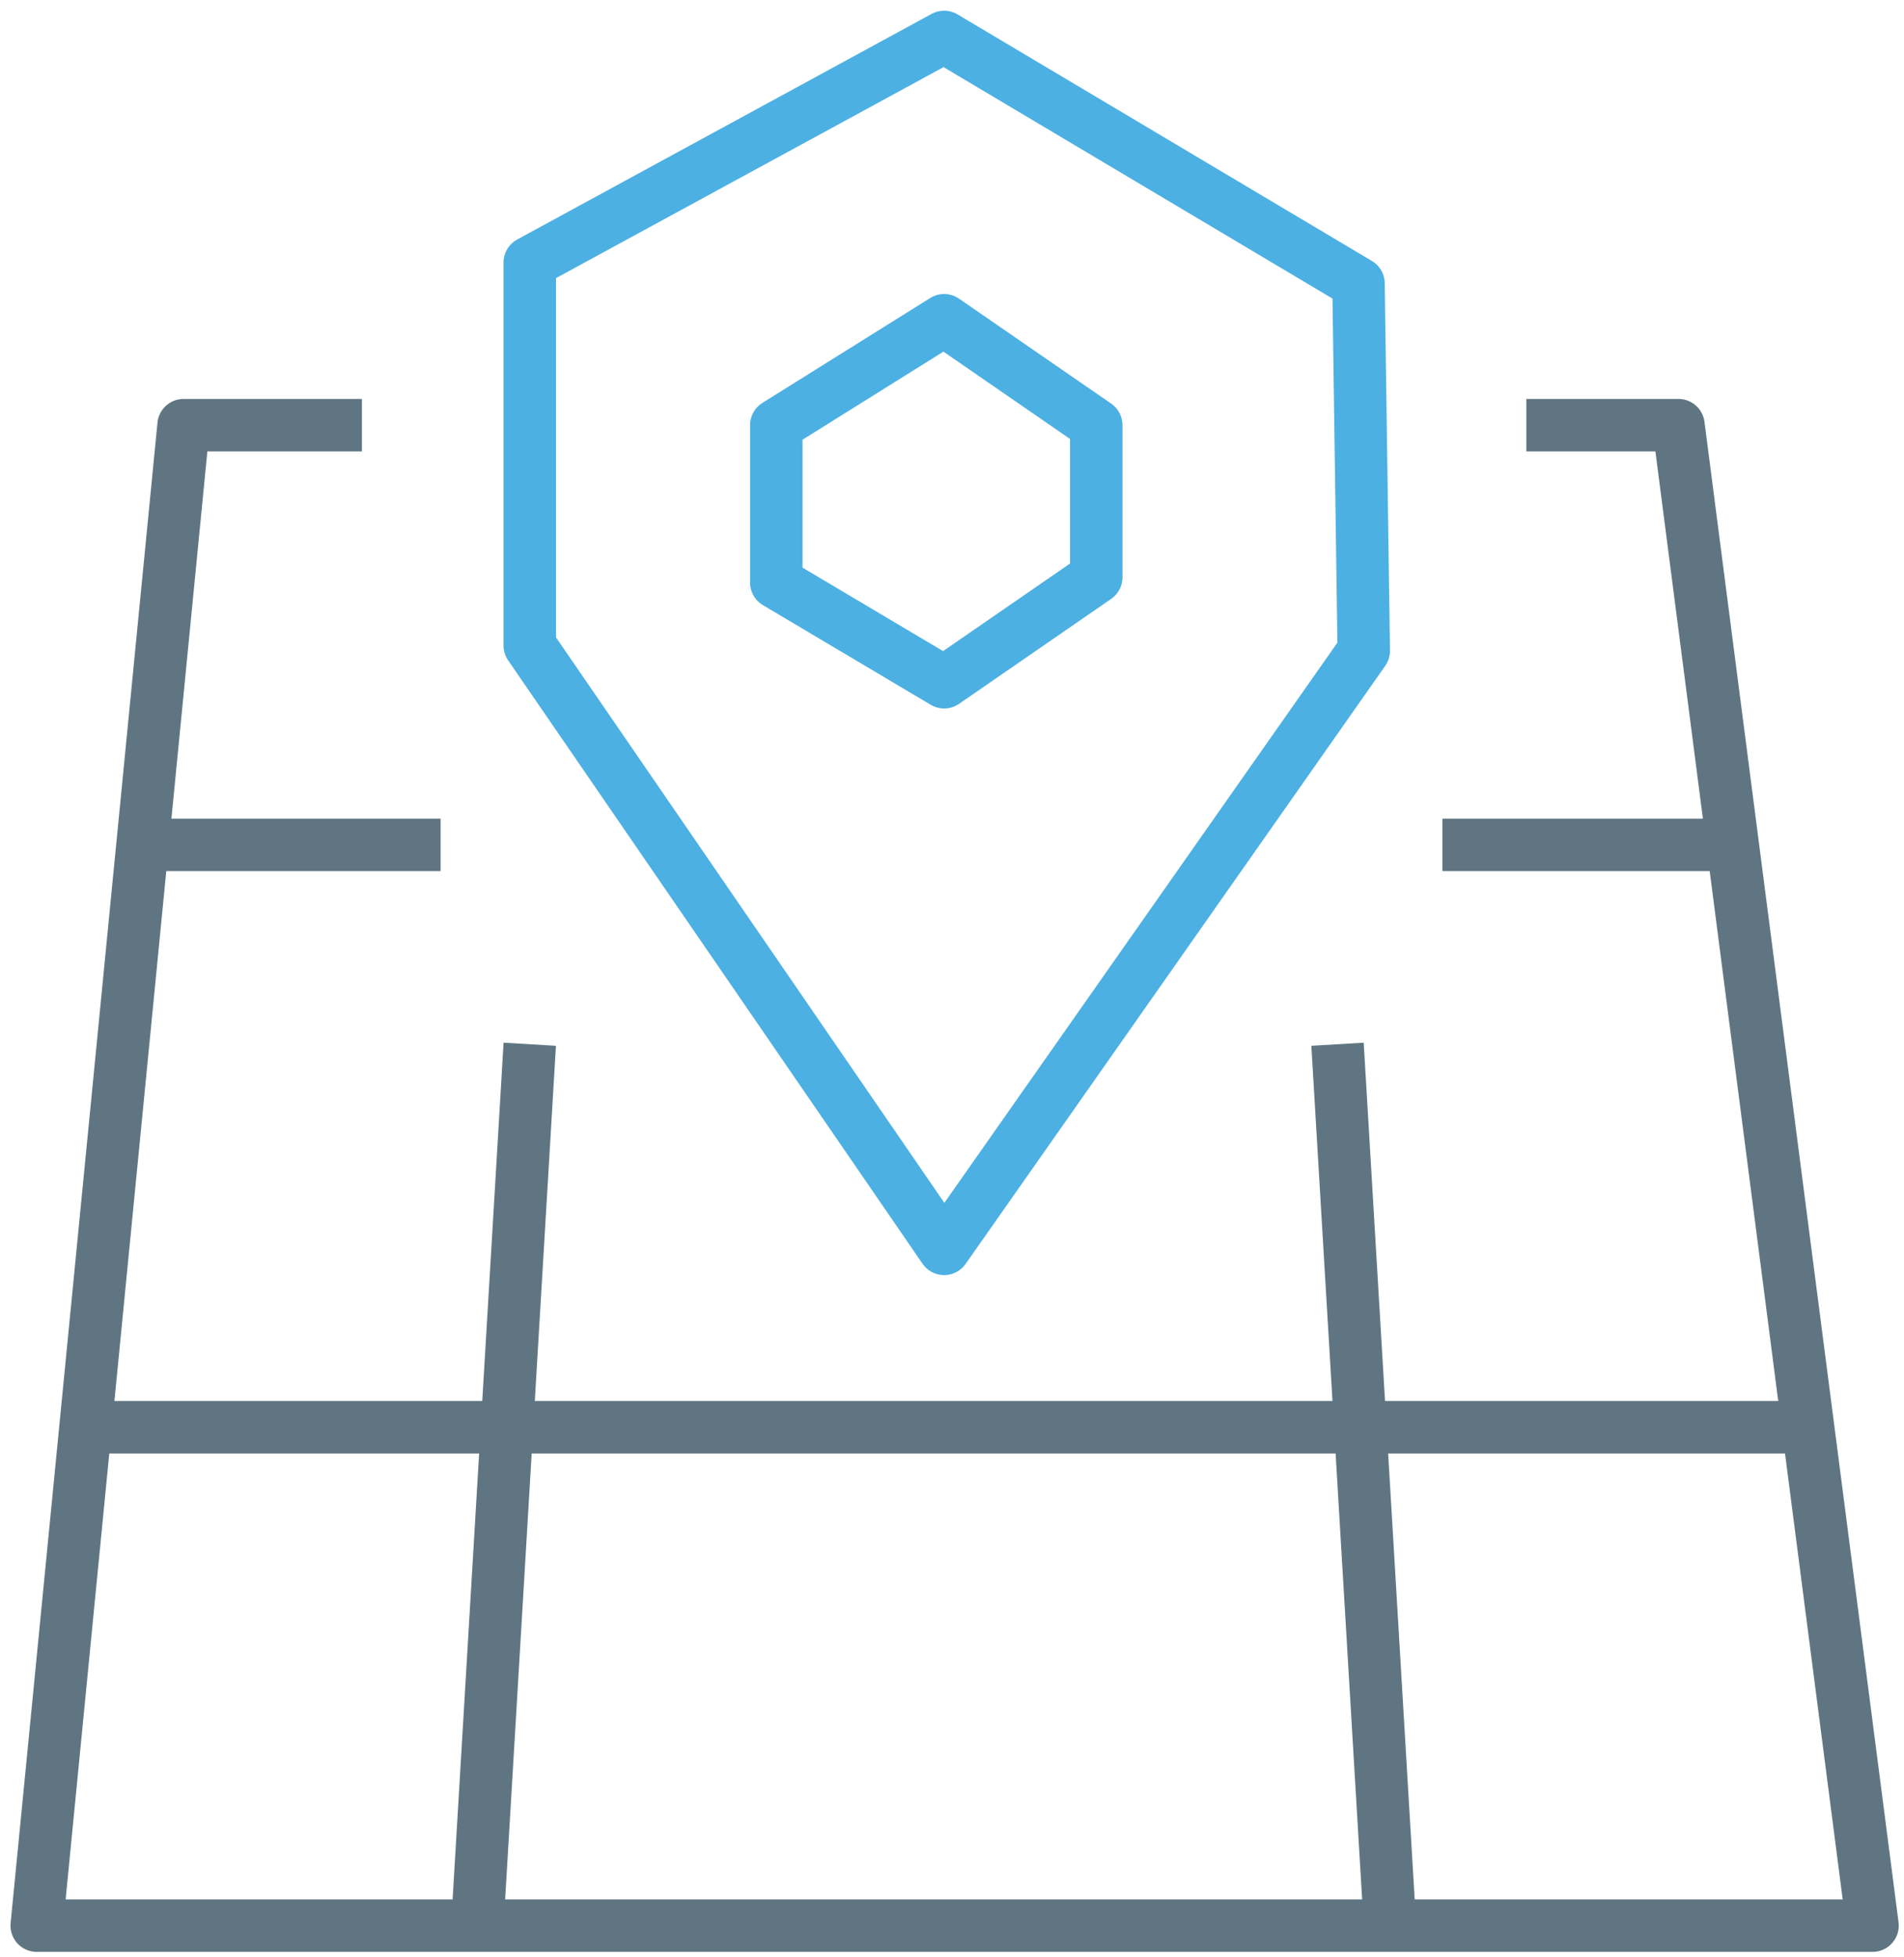
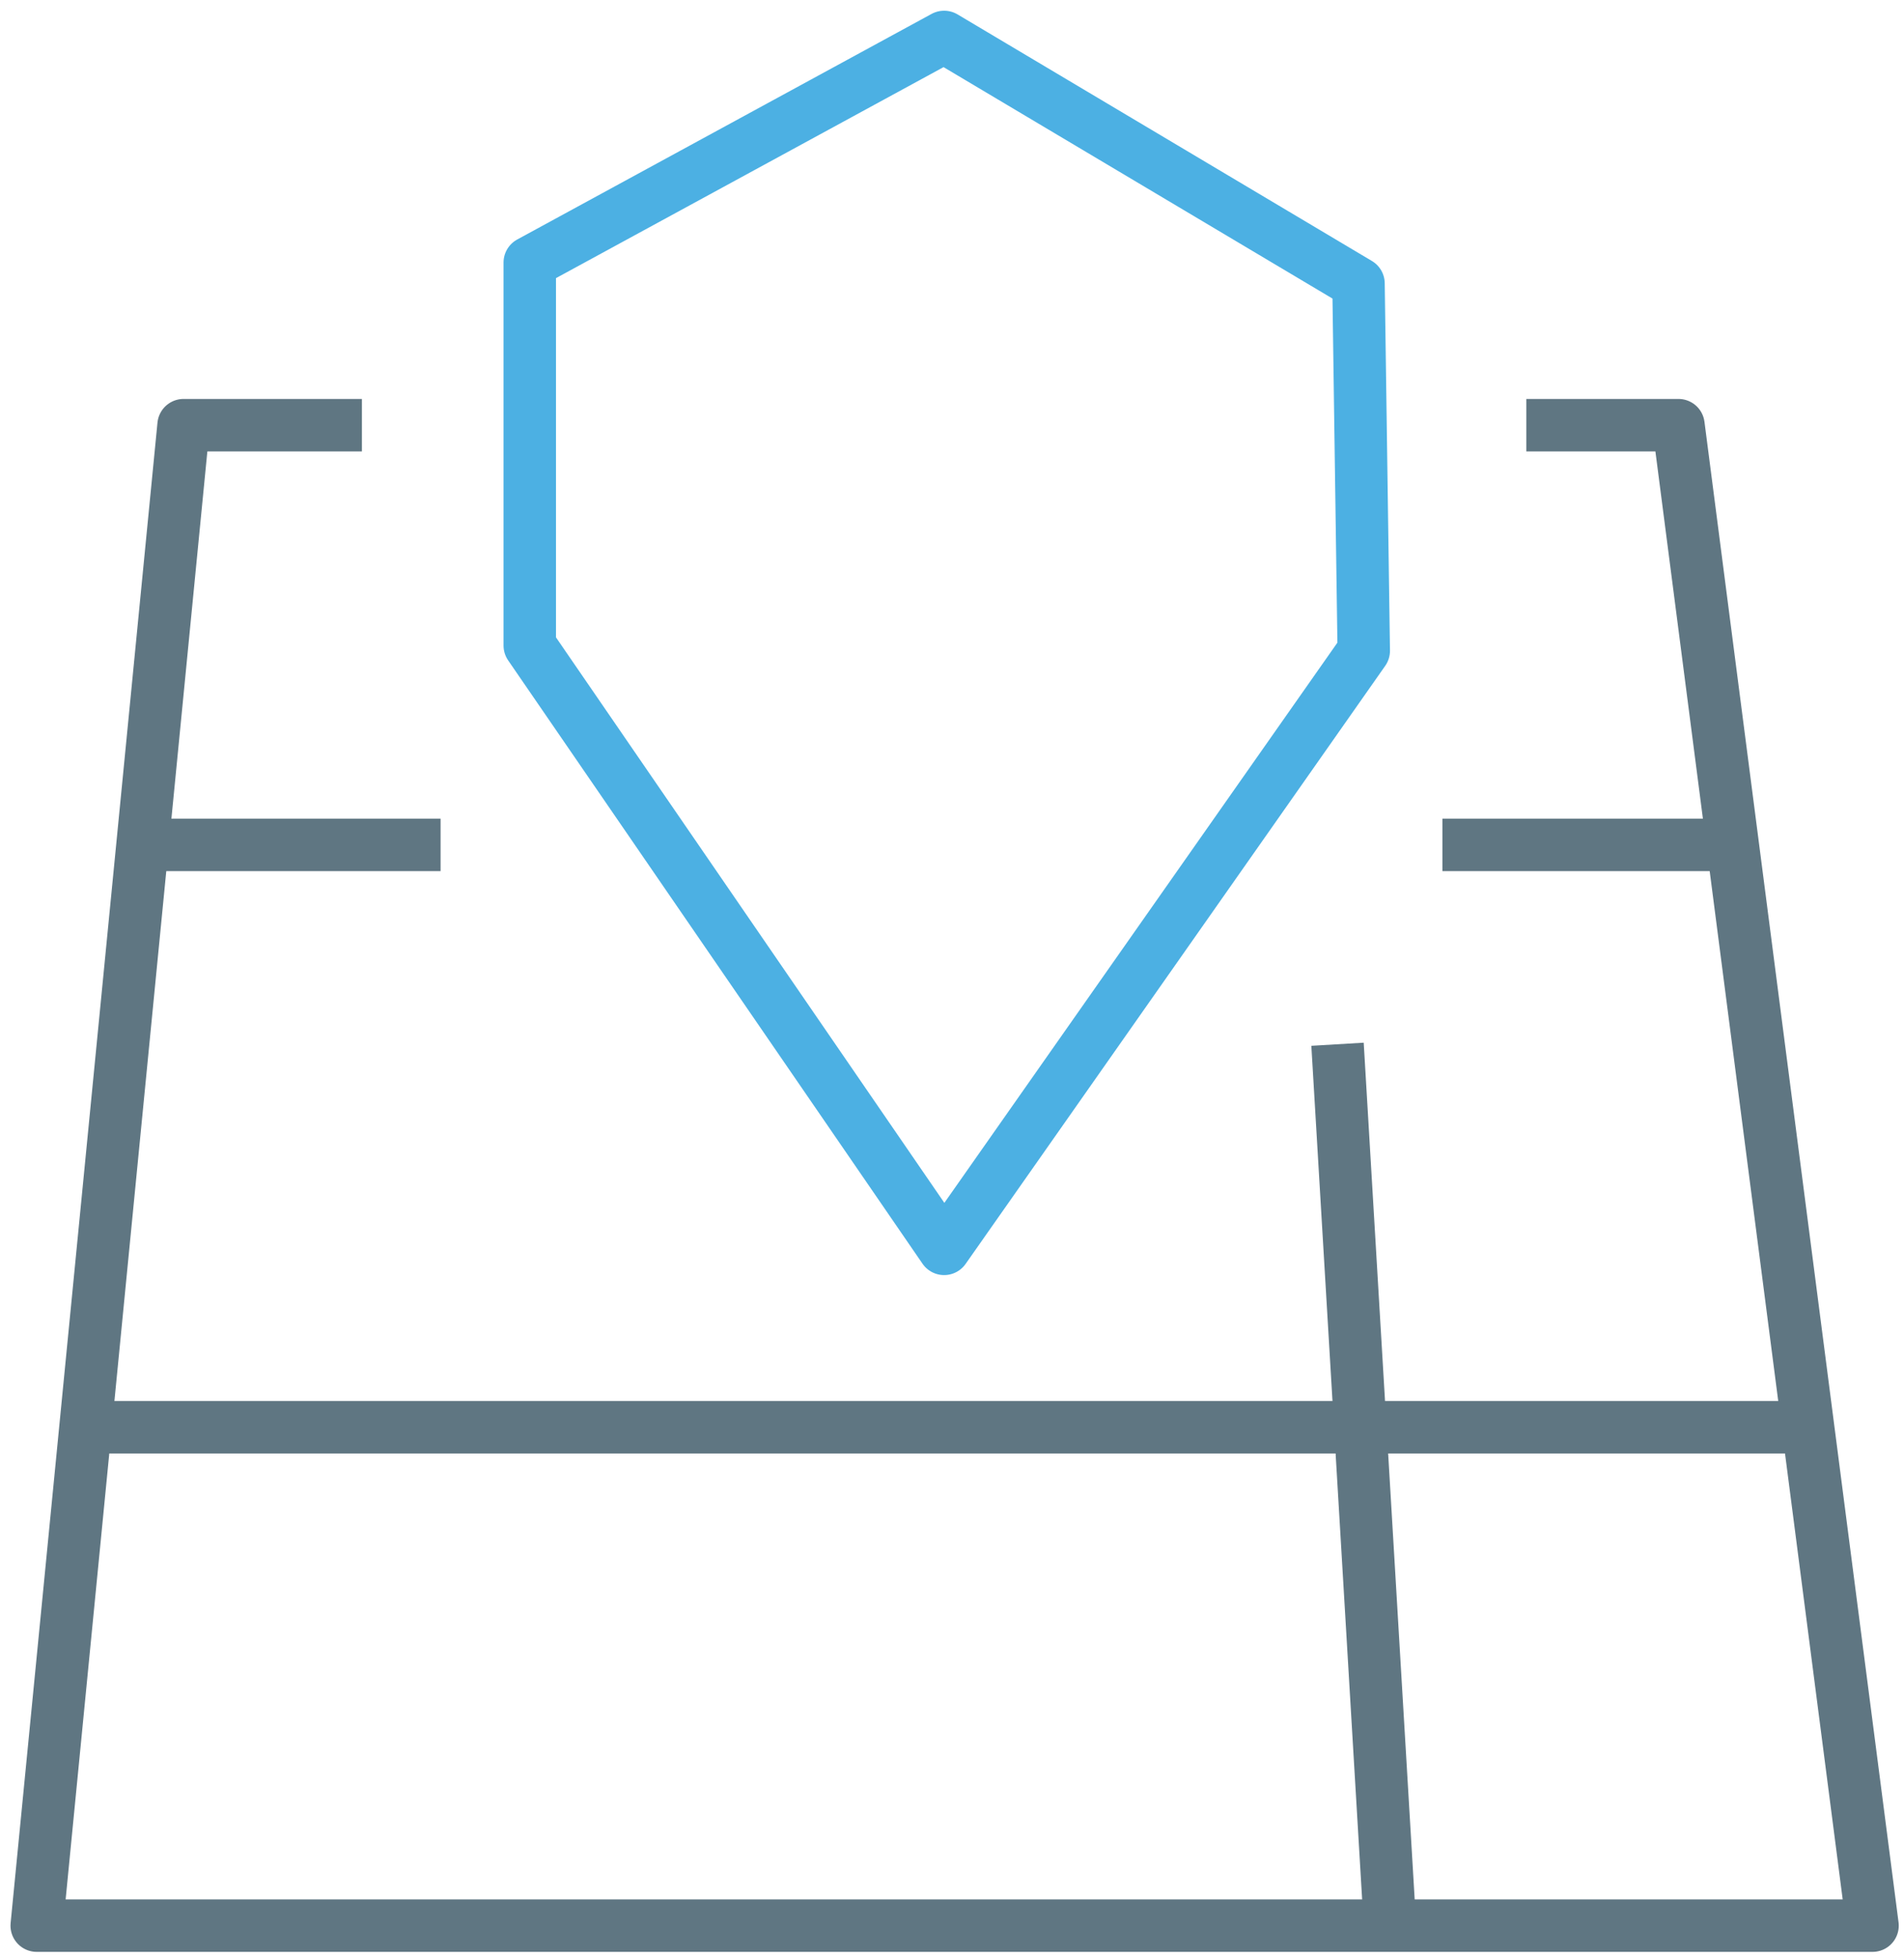
<svg xmlns="http://www.w3.org/2000/svg" width="36" height="37" viewBox="0 0 36.3 37.3">
  <style>.svg_d{fill:none;stroke-linejoin:round;stroke:#5F7682;}.svg_c{fill:none;stroke-linejoin:round;stroke:#4CB0E3;}</style>
  <polyline points=" 29.1 8.1 32 8.1 35.7 36.7 0.7 36.7 3.5 8.1 6.9 8.1 " class="svg_d" />
  <polygon points=" 10.1 12.3 18 23.8 26 12.4 25.9 5.4 18 0.7 10.1 5 " class="svg_c" />
-   <line x1="10.1" y1="19.9" x2="9.1" y2="36.7" class="svg_d" />
  <line x1="25.5" y1="19.9" x2="26.5" y2="36.7" class="svg_d" />
  <line x1="34.4" y1="27.2" x2="1.6" y2="27.2" class="svg_d" />
  <line x1="8.4" y1="16.1" x2="2.7" y2="16.1" class="svg_d" />
  <line x1="33" y1="16.1" x2="27.5" y2="16.1" class="svg_d" />
-   <polygon points=" 18 6.1 20.9 8.1 20.9 11 18 13 14.8 11.1 14.8 8.1 " class="svg_c" />
</svg>